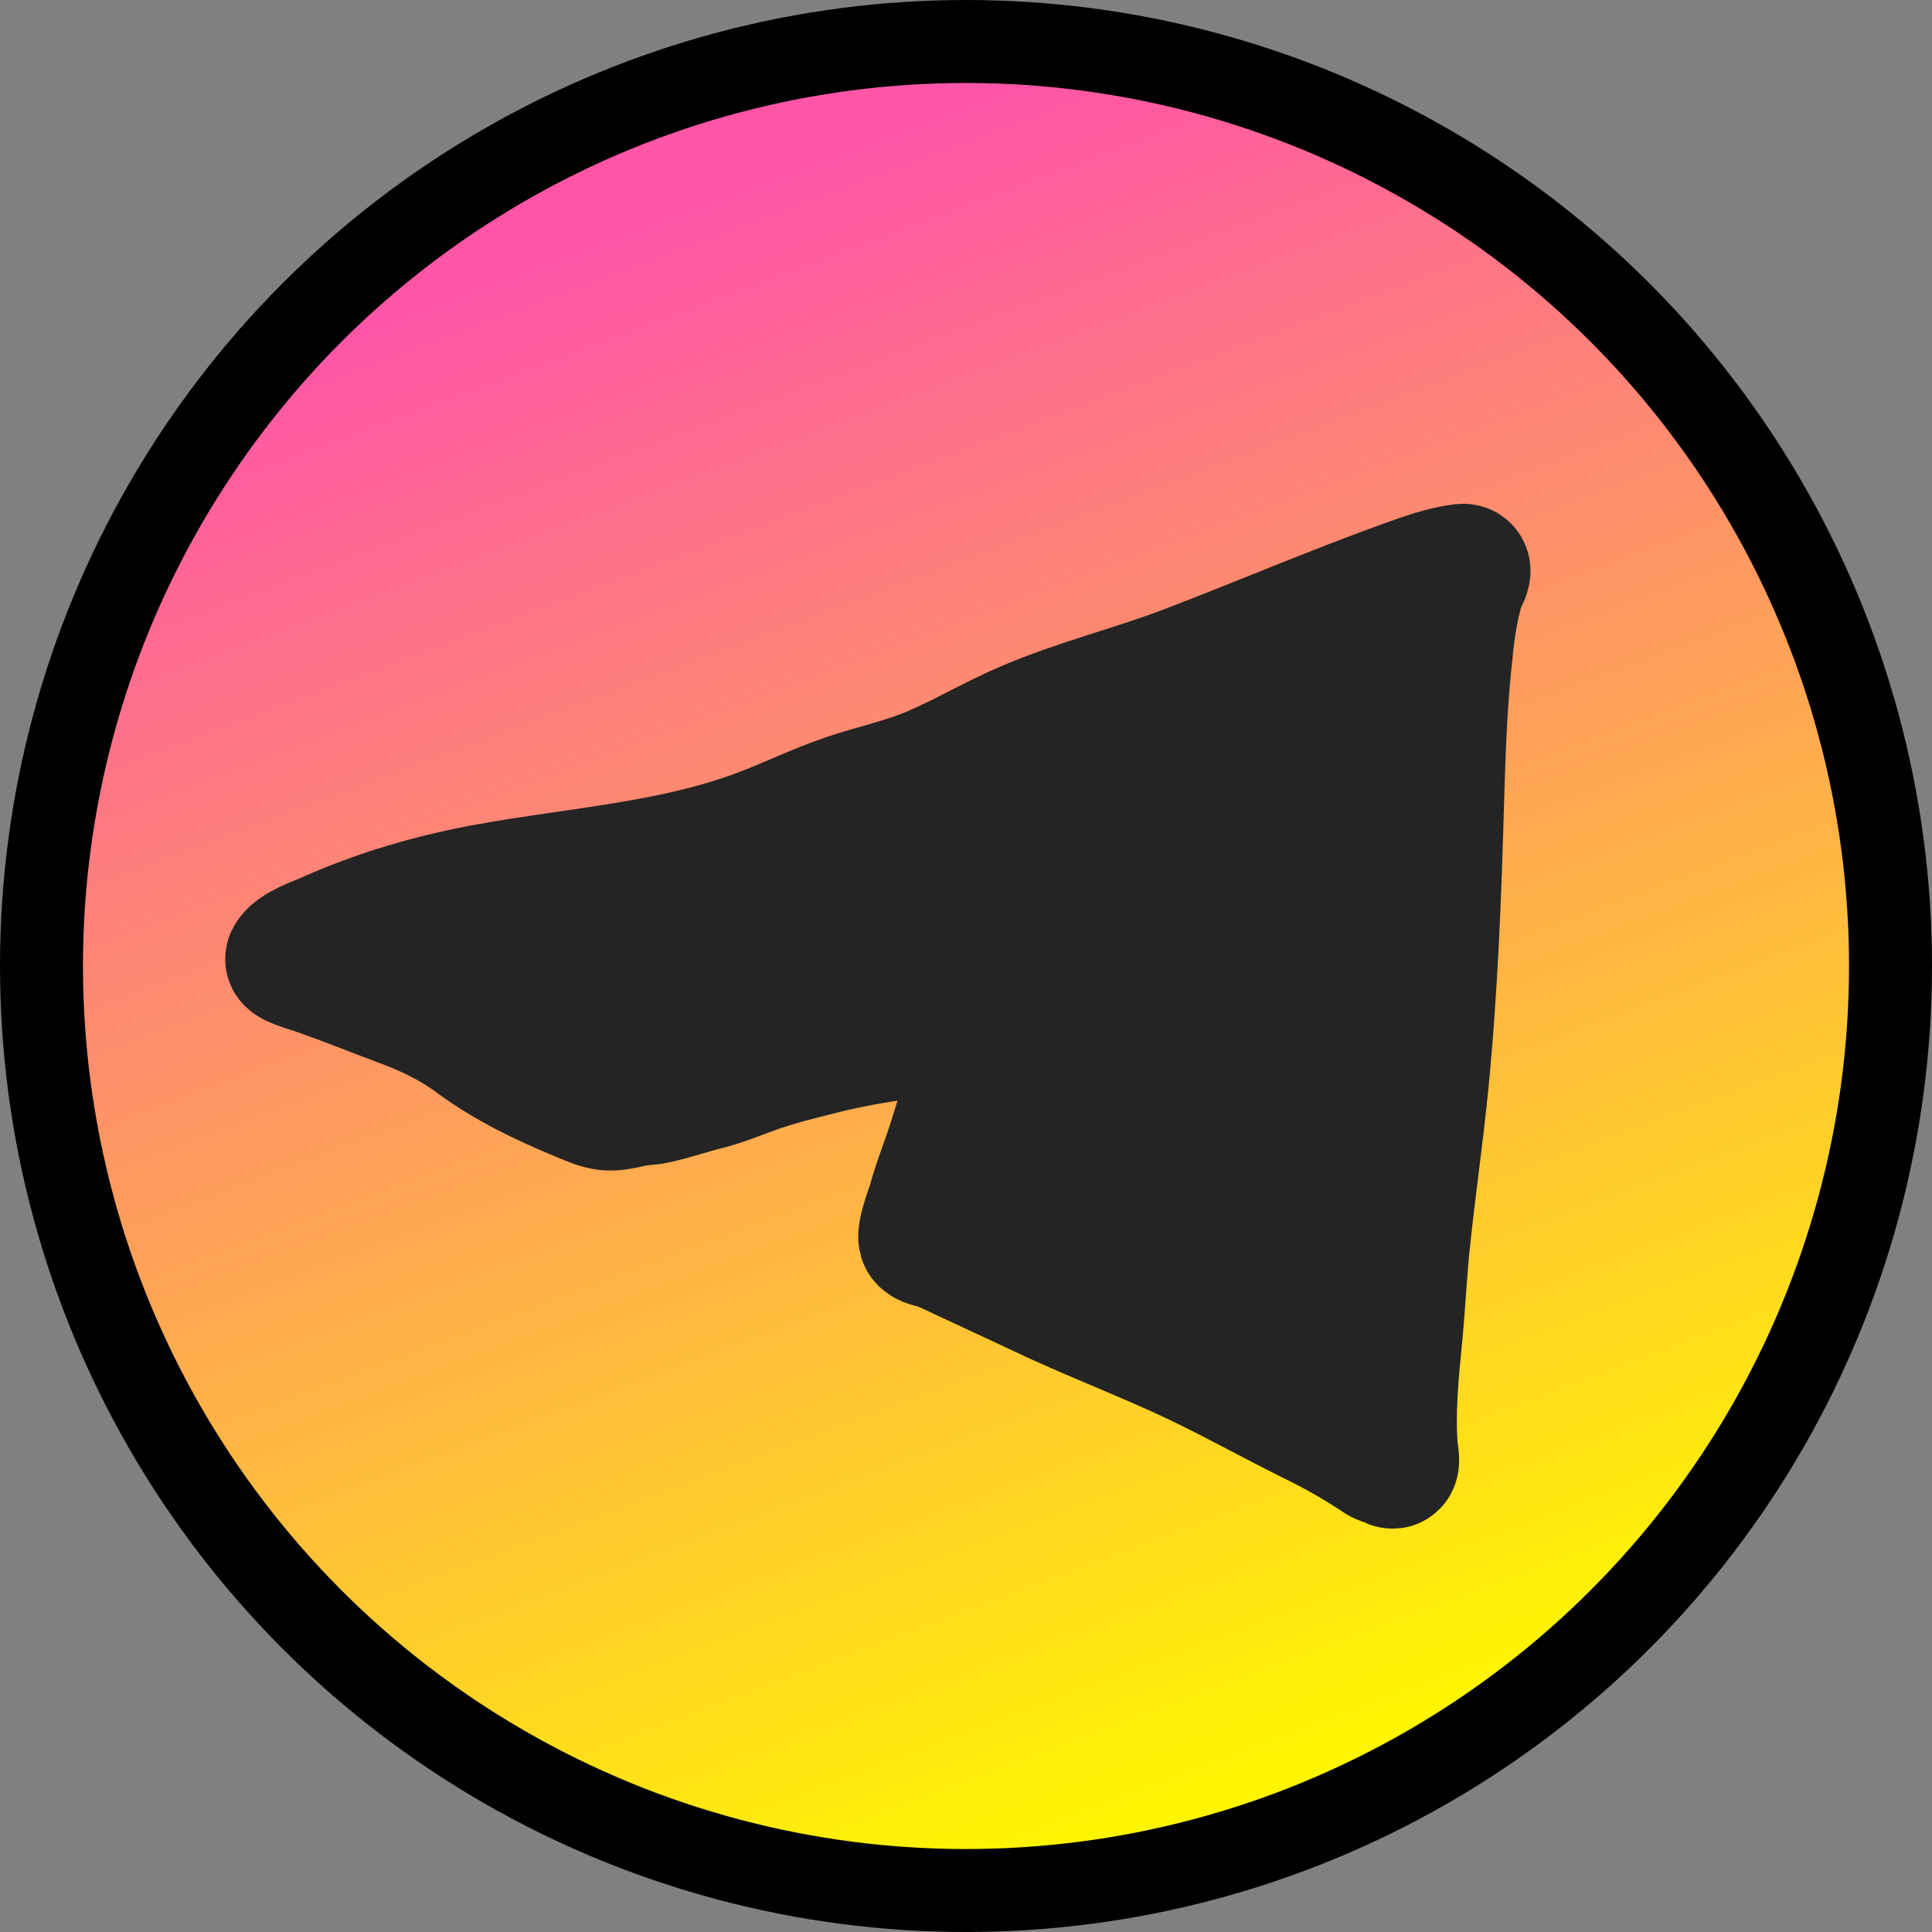
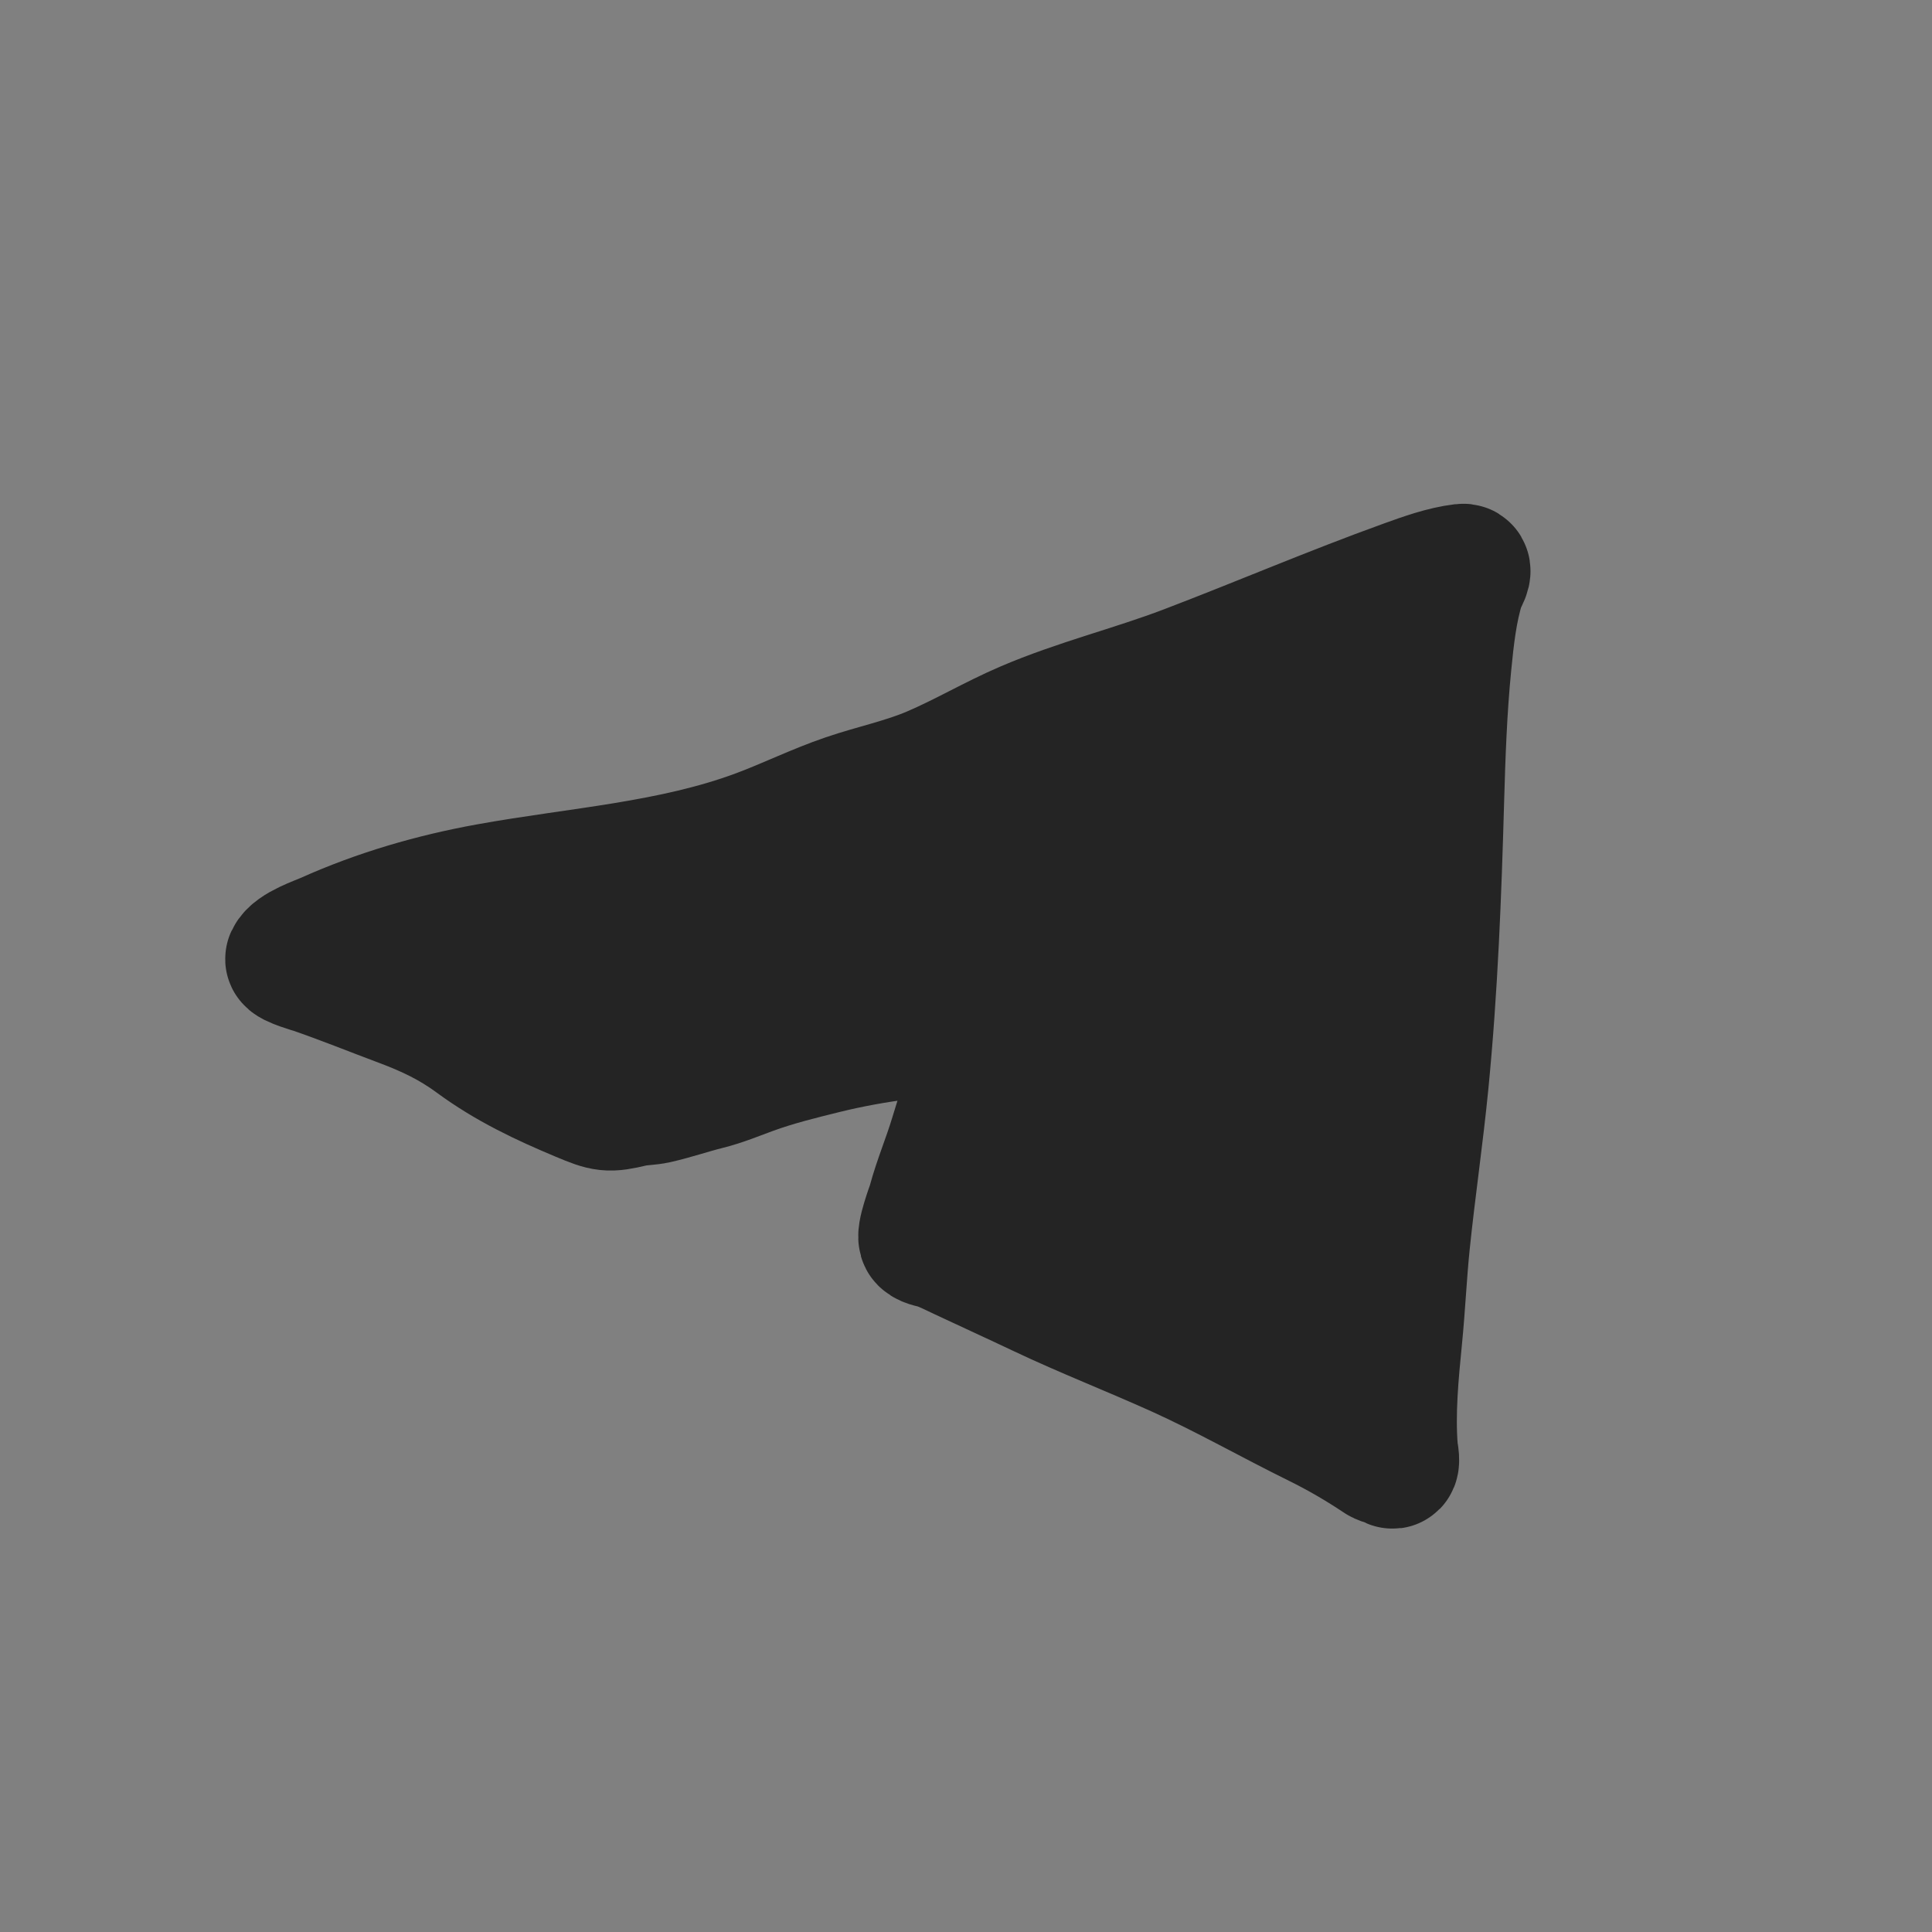
<svg xmlns="http://www.w3.org/2000/svg" width="326" height="326" viewBox="0 0 326 326" fill="none">
  <rect x="0" y="0" width="326" height="326" fill="#808080" stroke="none" />
-   <circle cx="163" cy="163" r="156" fill="url(#paint0_linear_9_64)" stroke="black" stroke-width="14" />
  <path d="M139.086 176.944C147.754 174.807 156.539 173.812 165.456 173.469C165.456 175.567 164.745 178.591 164.298 180.636C163.468 184.427 162.161 188.189 161.04 191.911C159.928 195.601 158.387 199.232 157.384 202.933C157.17 203.722 155.329 208.516 155.936 209.123C156.477 209.664 157.738 209.762 158.434 210.028C159.806 210.551 161.123 211.214 162.452 211.838C166.844 213.899 171.261 215.912 175.645 217.991C183.325 221.632 191.234 224.694 198.974 228.199C206.922 231.798 214.533 236.144 222.358 239.999C226.048 241.817 229.48 243.824 232.891 246.098C233.416 246.448 234.323 246.48 234.773 246.84C235.583 247.488 235.034 244.939 235.009 244.632C234.502 238.354 235.133 231.879 235.751 225.629C236.276 220.309 236.505 214.967 237.054 209.648C237.986 200.614 239.318 191.629 240.203 182.59C241.758 166.714 242.362 150.819 242.809 134.882C243.022 127.299 243.296 119.704 244.04 112.151C244.488 107.598 244.989 102.83 246.393 98.45C246.539 97.995 247.971 95.865 246.791 96.007C243.598 96.39 240.267 97.591 237.278 98.67L237.235 98.685C224.794 103.173 212.633 108.399 200.278 113.11C191.293 116.535 181.896 118.81 173.057 122.612C167.713 124.91 162.697 127.896 157.348 130.177C152.663 132.174 147.675 133.192 142.869 134.828C137.82 136.547 133.04 138.922 128.046 140.783C113.43 146.228 97.614 147.182 82.383 149.941C73.066 151.628 63.892 154.292 55.236 158.175C53.775 158.831 49.786 160.147 49.01 161.777C48.772 162.275 52.975 163.482 53.172 163.551C58.104 165.254 62.91 167.21 67.796 169.035C72.332 170.729 76.265 172.596 80.175 175.478C85.751 179.586 91.688 182.388 98.057 185.052C102.145 186.762 102.657 186.871 106.672 185.92C107.98 185.611 109.387 185.661 110.726 185.359C113.604 184.712 116.396 183.739 119.268 183.025C121.817 182.391 124.245 181.371 126.707 180.473C130.733 179.004 134.932 177.968 139.086 176.944Z" fill="#242424" stroke="#242424" stroke-width="22" stroke-linecap="round" />
  <defs>
    <linearGradient id="paint0_linear_9_64" x1="107.975" y1="37.895" x2="206.086" y2="300.045" gradientUnits="userSpaceOnUse">
      <stop stop-color="#FE55A7" />
      <stop offset="1" stop-color="#FFF502" />
    </linearGradient>
  </defs>
</svg>